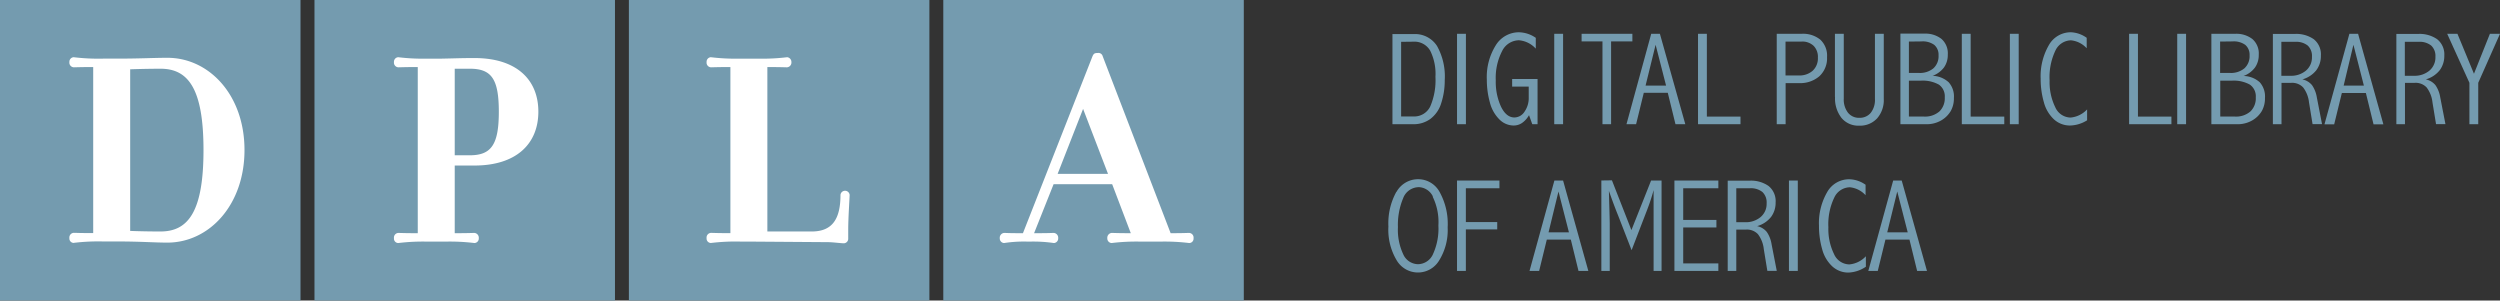
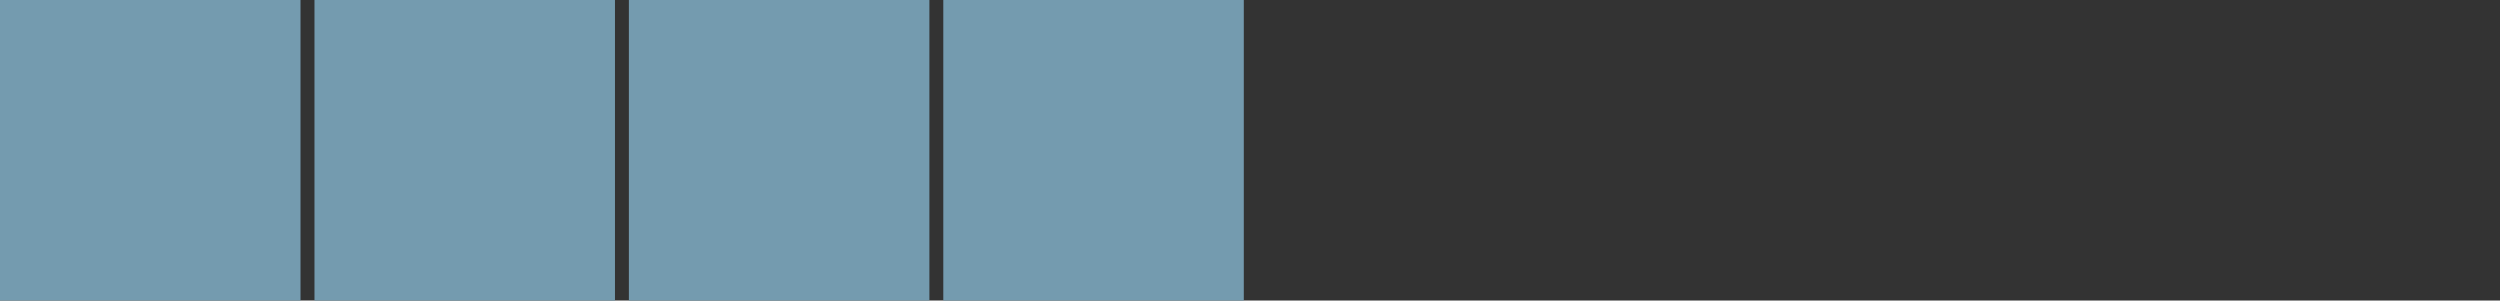
<svg xmlns="http://www.w3.org/2000/svg" width="478.03" height="57.461" data-name="Layer 1" version="1.1" viewBox="0 0 478.03 57.461">
  <rect x="0" y="0" width="478.03" height="57.461" fill="#333333" stroke="none" />
  <defs>
    <style>.cls-1{fill:none;}.cls-2{fill:#749baf;}.cls-3{fill:#7ca1b4;}.cls-4{fill:#fff;}.cls-5{clip-path:url(#clip-path);}</style>
  </defs>
  <path class="cls-2" d="m0 0v57.461h57.461v-57.461zm60.131 0v57.461h57.459v-57.461zm60.119 0v57.461h57.461v-57.461zm60.119 0v57.461h57.461v-57.461z" />
-   <path d="m290.47 6.17a5.2 5.2 0 0 0-4.461 2.49 11.46 11.46 0 0 0-1.709 6.609 16 16 0 0 0 0.58 4.311 6.92 6.92 0 0 0 1.83 3.26 3.84 3.84 0 0 0 2.709 1.16 2.85 2.85 0 0 0 1.631-0.5 4.51 4.51 0 0 0 1.318-1.48l0.611 1.701 0.02 0.029h1v-8.65h-4.859v1.461h3.17v2.059a4.53 4.53 0 0 1-0.801 2.731 2.33 2.33 0 0 1-1.92 1.111c-1.047 0-1.907-0.69-2.58-2.07a11.3 11.3 0 0 1-1-5 11.15 11.15 0 0 1 1.211-5.621 3.63 3.63 0 0 1 3.219-2.07 4.88 4.88 0 0 1 3.221 1.602v-2.07a5.86 5.86 0 0 0-3.189-1.06zm105.53 0a4.8 4.8 0 0 0-4.24 2.471 11.85 11.85 0 0 0-1.561 6.41 16 16 0 0 0 0.611 4.488 6.85 6.85 0 0 0 1.93 3.281 4.51 4.51 0 0 0 3.08 1.18 6.35 6.35 0 0 0 3.26-1v-2.08a4.94 4.94 0 0 1-3.16 1.56 3.26 3.26 0 0 1-2.939-2 10.81 10.81 0 0 1-1.07-5.09 11.77 11.77 0 0 1 1.09-5.68 3.36 3.36 0 0 1 3-2 4.71 4.71 0 0 1 3 1.52v-2a5.58 5.58 0 0 0-3-1.06zm-32.619 0.26v17.32h4.889a5.53 5.53 0 0 0 2.92-0.73 5.07 5.07 0 0 0 1.811-1.779 4.93 4.93 0 0 0 0.609-2.51 4.06 4.06 0 0 0-1-3 4.74 4.74 0 0 0-3.07-1.23 4.89 4.89 0 0 0 2.182-1.619 4.12 4.12 0 0 0 0.719-2.451 3.65 3.65 0 0 0-1.219-3 5 5 0 0 0-3.25-1zm-84.781 0.031v17.289h1.701v-17.289zm18.59 0v17.289h1.691v-17.289zm5.231 0v1.459h3.99v15.83h1.65v-15.83h4.07v-1.459zm13.311 0-4.731 17.289h1.84l1.471-6h4.59l1.469 6h1.881l-4.859-17.289zm8.949 0v17.289h8.121v-1.461h-6.432v-15.828zm15.051 0v17.289h1.7v-7.859h2.57a5.6 5.6 0 0 0 3.881-1.31 4.67 4.67 0 0 0 1.469-3.67 4.17 4.17 0 0 0-1.289-3.33 5.23 5.23 0 0 0-3.551-1.119zm11.129 0v12.078h0.021a6.06 6.06 0 0 0 1.228 4 4.17 4.17 0 0 0 3.4 1.49 4.43 4.43 0 0 0 3.41-1.389 5.28 5.28 0 0 0 1.279-3.731v-12.449h-1.689v12.439a4 4 0 0 1-0.811 2.689 2.71 2.71 0 0 1-2.16 0.939 2.66 2.66 0 0 1-2.199-1 4.11 4.11 0 0 1-0.789-2.648v-12.42zm24.26 0v17.289h8.121v-1.461h-6.43v-15.828zm9.191 0v17.289h1.689v-17.289zm22.799 0v17.289h8.09v-1.461h-6.398v-15.828zm9.201 0v17.289h1.689v-17.289zm6.529 0v17.289h4.9a5.53 5.53 0 0 0 2.92-0.73 5.07 5.07 0 0 0 1.82-1.779 4.93 4.93 0 0 0 0.609-2.51 4.06 4.06 0 0 0-1-3 4.74 4.74 0 0 0-3.09-1.201 4.89 4.89 0 0 0 2.18-1.619 4.12 4.12 0 0 0 0.721-2.449 3.65 3.65 0 0 0-1.221-3 5 5 0 0 0-3.25-1zm26.391 0-4.76 17.289 0.01 0.029h1.84l1.469-6h4.592l1.469 6h1.881l-4.84-17.318zm18.699 0 4.25 9.369v7.92h1.689v-7.92l4.16-9.369h-1.93l-3.049 7.639-3.16-7.639zm-33.33 0.029v17.26h1.65v-7.91h1.869a2.89 2.89 0 0 1 2.272 0.881 5.74 5.74 0 0 1 1.119 2.859l0.68 4.16h1.811l-1-5.141a5.7 5.7 0 0 0-0.91-2.311 3.26 3.26 0 0 0-1.85-1.109 5.21 5.21 0 0 0 2.68-1.77 4.55 4.55 0 0 0 0.859-2.769 3.7 3.7 0 0 0-1.369-3.15 5.86 5.86 0 0 0-3.631-1zm23.611 0v17.26h1.648v-7.91h1.871a2.89 2.89 0 0 1 2.269 0.881 5.74 5.74 0 0 1 1.119 2.859l0.682 4.16h1.799l-1-5.141a5.7 5.7 0 0 0-0.91-2.311 3.26 3.26 0 0 0-1.85-1.109 5.21 5.21 0 0 0 2.68-1.77 4.55 4.55 0 0 0 0.861-2.769 3.7 3.7 0 0 0-1.381-3.15 5.86 5.86 0 0 0-3.631-1zm-191.96 0.029v17.23h4a5.39 5.39 0 0 0 3.24-1 5.92 5.92 0 0 0 2.08-3 14 14 0 0 0 0.68-4.439 11.88 11.88 0 0 0-1.49-6.541 5 5 0 0 0-4.51-2.25zm101.18 1.4a3.73 3.73 0 0 1 2.43 0.67 2.48 2.48 0 0 1 0.811 2 3.12 3.12 0 0 1-1 2.49 4.05 4.05 0 0 1-2.75 0.869h-1.92v-6zm59.471 0a3.73 3.73 0 0 1 2.43 0.67 2.48 2.48 0 0 1 0.811 2 3.12 3.12 0 0 1-1 2.49 4.05 4.05 0 0 1-2.75 0.869h-1.881v-6zm-85.49 0.029h3.08a3.13 3.13 0 0 1 2.289 0.811 3 3 0 0 1 0.82 2.26 3.2 3.2 0 0 1-1 2.51 3.78 3.78 0 0 1-2.629 0.9h-2.561zm-71.16 0.021a3.48 3.48 0 0 1 3.221 1.728 9.93 9.93 0 0 1 1 5 12.62 12.62 0 0 1-1 5.67 3.4 3.4 0 0 1-3.25 1.9h-2.311v-14.27zm165.97 0.029h2.619a3.56 3.56 0 0 1 2.42 0.711 2.72 2.72 0 0 1 0.811 2.148 3.3 3.3 0 0 1-1.131 2.631 4.38 4.38 0 0 1-3 1h-1.719zm23.609 0h2.619a3.56 3.56 0 0 1 2.42 0.711 2.72 2.72 0 0 1 0.811 2.148 3.3 3.3 0 0 1-1.129 2.631 4.38 4.38 0 0 1-3 1h-1.721zm-143.26 0.561 2 7.809h-3.92zm133.43 0 2 7.809h-3.869zm-85 6.869h2.25a6.36 6.36 0 0 1 3.481 0.75 2.72 2.72 0 0 1 1.129 2.439 3.5 3.5 0 0 1-1 2.67 4.17 4.17 0 0 1-3 1h-2.859zm59.539 0h2.182a6.36 6.36 0 0 1 3.478 0.75 2.72 2.72 0 0 1 1.131 2.439 3.5 3.5 0 0 1-1 2.67 4.17 4.17 0 0 1-3 1h-2.791zm-153.33 18.84a4.72 4.72 0 0 0-4.201 2.451l-0.01-0.041a12.48 12.48 0 0 0-1.52 6.641 11.37 11.37 0 0 0 1.57 6.439 4.72 4.72 0 0 0 8.16 0 11 11 0 0 0 1.6-6.279 12.56 12.56 0 0 0-1.551-6.791 4.66 4.66 0 0 0-4.049-2.42zm82.398 0.01a4.8 4.8 0 0 0-4.24 2.471 11.85 11.85 0 0 0-1.559 6.41 16 16 0 0 0 0.609 4.49 6.85 6.85 0 0 0 1.93 3.279 4.51 4.51 0 0 0 3.111 1.19 6.35 6.35 0 0 0 3.318-1.119v-2a4.94 4.94 0 0 1-3.16 1.56 3.26 3.26 0 0 1-2.939-2 10.81 10.81 0 0 1-1.07-5.09 11.77 11.77 0 0 1 1.111-5.66 3.36 3.36 0 0 1 3-2 4.71 4.71 0 0 1 3 1.52v-2a5.58 5.58 0 0 0-3.111-1.051zm-45.389 0.201-2.022 0.029v17.301h1.602v-9.1c0-0.413-0.053-2.484-0.16-6.211 0.667 1.893 1.259 3.477 1.779 4.75l2.561 6.59 3.019-7.84a35.65 35.65 0 0 0 1.189-3.641v15.451h1.522v-17.291h-2l-3.762 9.48zm-29.621 0.039v17.291h1.689v-7.951h6v-1.398h-6v-6.461h6.422v-1.48zm18.621 0-4.76 17.291h1.84l1.469-6h4.59l1.471 6h1.881l-4.83-17.291zm22.949 0v17.291h8.4v-1.441h-6.721v-6.869h6.35v-1.44h-6.35v-6.061h6.721v-1.48zm21.9 0v17.291h1.69v-17.291zm19.93 0-4.76 17.291h1.811l1.469-6h4.59l1.471 6h1.881l-4.83-17.291zm-31.641 0.031v17.26h1.641v-7.91h1.869a2.89 2.89 0 0 1 2.272 0.879 5.74 5.74 0 0 1 1.119 2.861l0.68 4.16h1.801l-1-5.141a5.7 5.7 0 0 0-0.91-2.311 3.26 3.26 0 0 0-1.85-1.109 5.21 5.21 0 0 0 2.68-1.77 4.55 4.55 0 0 0 0.859-2.772 3.7 3.7 0 0 0-1.369-3.148 5.86 5.86 0 0 0-3.631-1zm-58.99 1.238a3.14 3.14 0 0 1 2.631 1.81h-0.06a11 11 0 0 1 1.1 5.531 11.69 11.69 0 0 1-1 5.389 3.19 3.19 0 0 1-2.889 2 3.15 3.15 0 0 1-2.85-1.93 11 11 0 0 1-1-5.16 13.2 13.2 0 0 1 1-5.529 3.23 3.23 0 0 1 3.068-2.111zm60.631 0.211h2.57a3.56 3.56 0 0 1 2.42 0.711 2.72 2.72 0 0 1 0.811 2.148 3.3 3.3 0 0 1-1.131 2.631 4.38 4.38 0 0 1-3 1h-1.67zm-34 0.619 2 7.811h-3.9zm64.779 0 2 7.811h-3.92z" fill="#749baf" />
-   <path d="m209.91 10.131c-0.67 0-0.78 0.16-1 0.6l-13.311 33.859h-0.379c-2.52 0-2.68-0.051-3.231-0.051a0.92 0.92 0 0 0-0.82 1 0.87 0.87 0 0 0 0.82 0.932 25.2 25.2 0 0 1 4.6-0.271h0.27a27.26 27.26 0 0 1 4.66 0.271 0.87 0.87 0 0 0 0.82-0.932 0.92 0.92 0 0 0-0.82-1c-0.56 1e-6 -0.77 0.051-3.4 0.051h-0.389l3.731-9.369h11.199l3.561 9.369c-2.58 0-3.12-0.051-3.67-0.051a0.93 0.93 0 0 0-0.82 1 0.87 0.87 0 0 0 0.82 0.932 39 39 0 0 1 5.59-0.271h3.67a39.06 39.06 0 0 1 5.59 0.271 0.84 0.84 0 0 0 0.82-0.932 0.89 0.89 0 0 0-0.82-1c-0.56 1e-6 -1.041 0.051-3.561 0.051l-13-33.859a0.83 0.83 0 0 0-0.93-0.6zm-195.82 0.809a0.87 0.87 0 0 0-0.82 0.93 0.89 0.89 0 0 0 0.82 1c0.56 0 1.101-0.049 3.731-0.049v31.75c-2.63 0-3.18-0.051-3.731-0.051a0.89 0.89 0 0 0-0.82 1 0.84 0.84 0 0 0 0.82 0.93v-0.01a39.12 39.12 0 0 1 5.59-0.27h2.731c4.5 0 7.18 0.221 9.59 0.221 7.95 0 14.75-7.131 14.75-17.701 0-10.57-6.8-17.639-14.74-17.639-2.47 0-5.32 0.16-9.59 0.16h-2.74a39.12 39.12 0 0 1-5.59-0.271zm62.061 0a0.87 0.87 0 0 0-0.82 0.93 0.89 0.89 0 0 0 0.82 1c0.55 0 1.101-0.049 3.731-0.049v31.77c-2.63 0-3.18-0.051-3.731-0.051a0.89 0.89 0 0 0-0.82 1 0.84 0.84 0 0 0 0.82 0.932 39 39 0 0 1 5.59-0.271h3.4a39.08 39.08 0 0 1 5.59 0.271 0.87 0.87 0 0 0 0.82-0.932 0.92 0.92 0 0 0-0.82-1c-0.55 1e-6 -1.101 0.051-3.781 0.051v-12.939h3.781c7.94 0 12.209-4.101 12.209-10.301 0-6.2-4.269-10.25-12.209-10.25-2.69 0-3.51 0.061-6.25 0.111h-2.74a39 39 0 0 1-5.59-0.271zm59.779 0a0.87 0.87 0 0 0-0.82 0.93 0.89 0.89 0 0 0 0.82 1c0.55 0 1.101-0.049 3.731-0.049v31.76c-2.63 0-3.18-0.051-3.731-0.051a0.89 0.89 0 0 0-0.82 1 0.84 0.84 0 0 0 0.82 0.932 39.09 39.09 0 0 1 5.59-0.271h1.371l15.398 0.111c0.88 0 2.58 0.219 3.07 0.219a0.87 0.87 0 0 0 0.83-0.93v-1.699c0-2.25 0.271-6.081 0.271-6.631a0.88 0.88 0 0 0-1.75 0c0 4.37-1.381 7-5.481 7h-8.5v-31.439c2.68 0 3.229 0.049 3.779 0.049a0.92 0.92 0 0 0 0.82-1 0.91 0.91 0 0 0-0.82-0.93 39.12 39.12 0 0 1-5.59 0.271h-3.4a39.09 39.09 0 0 1-5.59-0.271zm-105.23 2.201c5.31 0 8.211 3.839 8.211 15.559 0 11.72-2.901 15.561-8.211 15.561-3.35 0-5.809-0.109-5.809-0.109v-30.9s2.739-0.109 5.809-0.109zm56.25 0h2.9c4.15 0 5.531 1.988 5.531 8.229 0 6.24-1.421 8.32-5.531 8.32h-2.9zm120.15 7.68 4.769 12.43h-9.639z" fill="#fff" />
</svg>